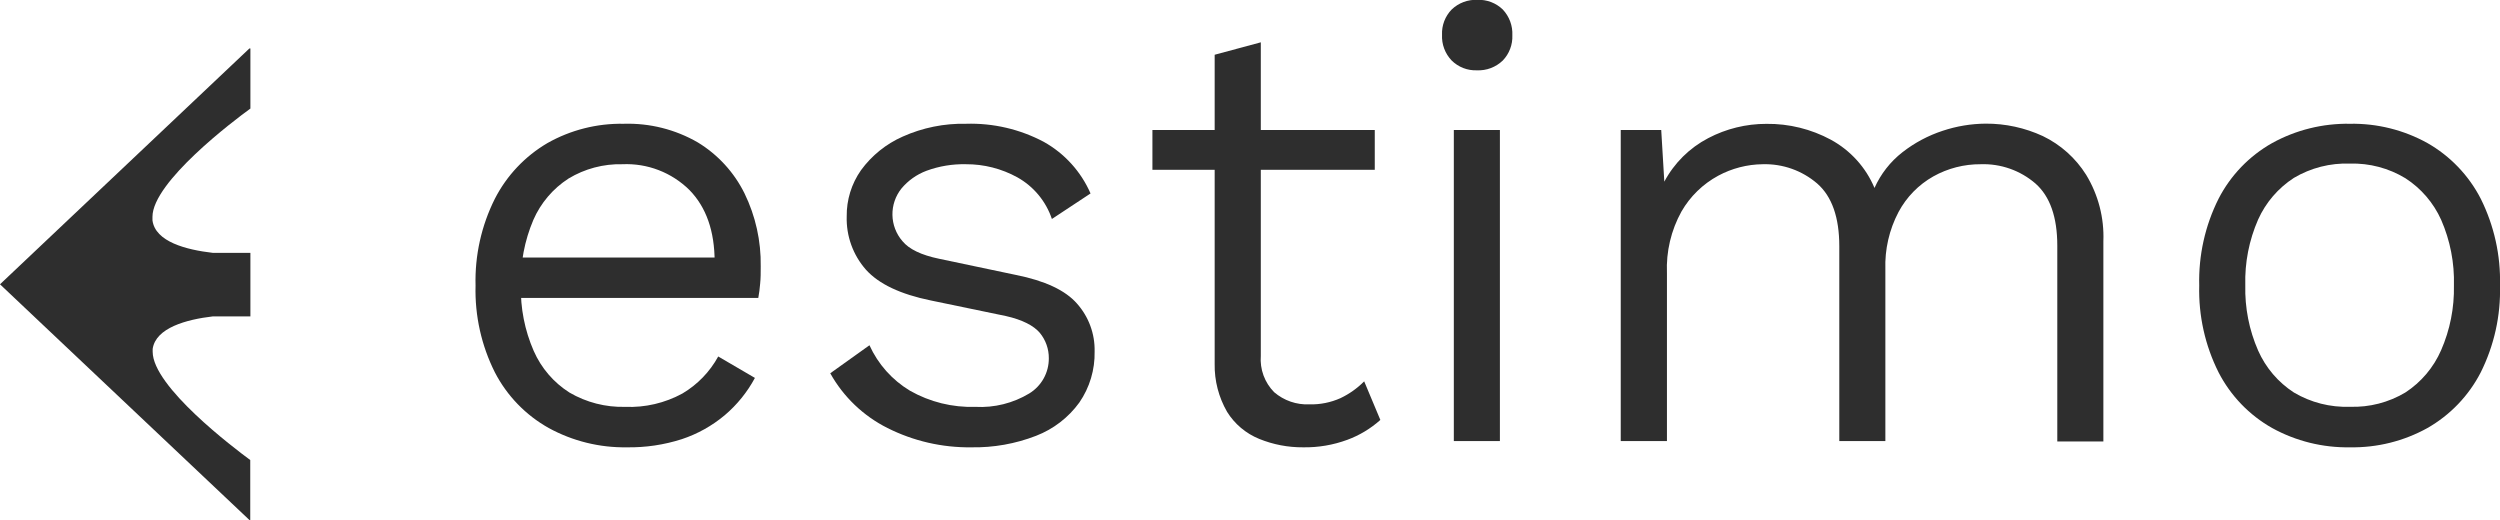
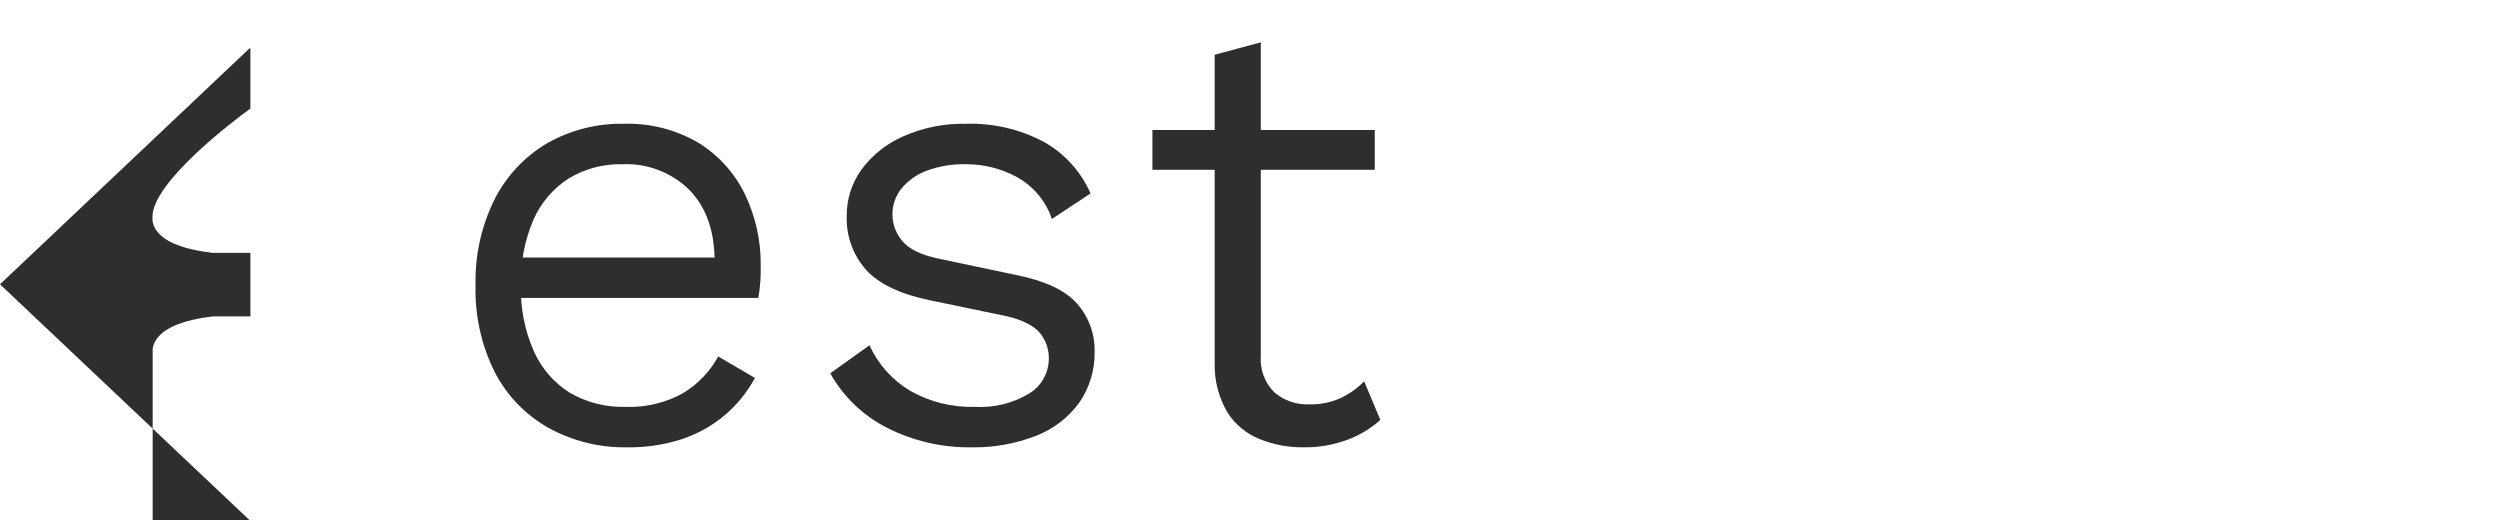
<svg xmlns="http://www.w3.org/2000/svg" width="149" height="31" viewBox="0 0 149 31" fill="none">
  <g clip-path="url(#clip0_912_6)">
    <path d="M37.361 26.66C35.735 26.686 34.131 26.29 32.705 25.51C31.332 24.742 30.215 23.588 29.494 22.192C28.69 20.589 28.295 18.813 28.343 17.021C28.295 15.227 28.69 13.45 29.494 11.845C30.201 10.464 31.288 9.313 32.628 8.527C34.013 7.745 35.583 7.348 37.173 7.377C38.721 7.329 40.251 7.714 41.591 8.489C42.789 9.218 43.755 10.273 44.375 11.53C45.033 12.881 45.363 14.368 45.339 15.871C45.339 16.241 45.339 16.586 45.305 16.906C45.283 17.191 45.246 17.476 45.194 17.758H30.125V15.351H44.004L42.593 15.611C42.593 13.779 42.093 12.351 41.092 11.326C40.568 10.808 39.943 10.404 39.255 10.139C38.568 9.874 37.833 9.755 37.096 9.788C35.967 9.76 34.853 10.056 33.886 10.64C32.959 11.238 32.229 12.096 31.788 13.106C31.262 14.343 31.009 15.678 31.046 17.021C31.012 18.358 31.273 19.687 31.809 20.914C32.257 21.935 32.999 22.8 33.941 23.397C34.947 23.985 36.098 24.28 37.263 24.249C38.451 24.298 39.63 24.022 40.674 23.452C41.57 22.922 42.307 22.159 42.806 21.246L44.993 22.524C44.538 23.371 43.928 24.125 43.194 24.747C42.439 25.38 41.571 25.865 40.636 26.174C39.578 26.514 38.472 26.678 37.361 26.66Z" fill="#2E2E2E" />
    <path d="M57.888 26.66C56.155 26.683 54.442 26.288 52.895 25.51C51.455 24.789 50.267 23.652 49.483 22.247L51.82 20.577C52.331 21.703 53.173 22.648 54.233 23.286C55.419 23.96 56.767 24.293 58.131 24.249C59.257 24.311 60.375 24.033 61.341 23.452C61.7 23.233 61.996 22.925 62.201 22.558C62.406 22.191 62.512 21.777 62.51 21.357C62.515 20.802 62.325 20.264 61.972 19.836C61.61 19.41 60.936 19.057 59.947 18.835L55.474 17.907C53.666 17.537 52.379 16.927 51.611 16.075C50.84 15.201 50.43 14.066 50.464 12.902C50.45 11.915 50.749 10.949 51.317 10.142C51.955 9.268 52.812 8.578 53.803 8.14C54.987 7.61 56.275 7.349 57.572 7.377C59.186 7.327 60.785 7.698 62.211 8.455C63.451 9.148 64.429 10.228 64.996 11.53L62.693 13.051C62.339 11.996 61.605 11.111 60.633 10.568C59.696 10.052 58.642 9.783 57.572 9.788C56.768 9.77 55.968 9.902 55.214 10.18C54.635 10.398 54.122 10.762 53.726 11.236C53.369 11.683 53.179 12.24 53.189 12.812C53.199 13.383 53.408 13.933 53.781 14.367C54.176 14.85 54.907 15.202 55.973 15.423L60.548 16.386C62.279 16.732 63.492 17.3 64.185 18.09C64.886 18.875 65.263 19.896 65.239 20.948C65.263 22.032 64.945 23.095 64.33 23.989C63.68 24.886 62.784 25.575 61.751 25.974C60.52 26.452 59.208 26.685 57.888 26.66Z" fill="#2E2E2E" />
    <path d="M81.936 7.748V10.12H68.684V7.748H81.936ZM75.144 2.522V21.208C75.113 21.605 75.169 22.004 75.306 22.378C75.444 22.752 75.66 23.093 75.941 23.376C76.523 23.875 77.273 24.134 78.039 24.1C78.677 24.116 79.311 23.99 79.894 23.729C80.419 23.479 80.896 23.14 81.305 22.728L82.269 25.028C81.694 25.543 81.027 25.945 80.303 26.212C79.46 26.523 78.567 26.675 77.668 26.66C76.769 26.667 75.878 26.496 75.046 26.157C74.255 25.835 73.586 25.272 73.135 24.547C72.634 23.679 72.377 22.691 72.394 21.689V3.263L75.144 2.522Z" fill="#2E2E2E" />
-     <path d="M88.021 4.191C87.744 4.201 87.468 4.155 87.21 4.055C86.952 3.954 86.717 3.802 86.52 3.608C86.325 3.404 86.173 3.163 86.074 2.898C85.975 2.634 85.931 2.352 85.945 2.07C85.933 1.794 85.978 1.518 86.077 1.259C86.176 1.001 86.327 0.765 86.52 0.566C86.724 0.371 86.966 0.219 87.23 0.12C87.495 0.022 87.777 -0.022 88.059 -0.009C88.336 -0.02 88.612 0.026 88.871 0.124C89.13 0.223 89.366 0.374 89.565 0.566C89.758 0.771 89.909 1.013 90.007 1.277C90.105 1.541 90.149 1.823 90.136 2.104C90.147 2.38 90.103 2.656 90.004 2.914C89.906 3.173 89.757 3.409 89.565 3.608C89.36 3.804 89.118 3.958 88.853 4.058C88.588 4.158 88.305 4.204 88.021 4.191ZM89.394 7.748V26.289H86.648V7.748H89.394Z" fill="#2E2E2E" />
-     <path d="M96.596 26.289V7.748H99.009L99.193 10.827C99.783 9.718 100.696 8.814 101.811 8.233C102.881 7.671 104.072 7.379 105.282 7.382C106.62 7.366 107.941 7.691 109.119 8.327C110.288 8.963 111.205 9.977 111.72 11.202C112.093 10.367 112.665 9.635 113.387 9.073C114.106 8.512 114.917 8.079 115.784 7.795C116.609 7.52 117.472 7.376 118.342 7.369C119.52 7.362 120.684 7.616 121.753 8.11C122.816 8.622 123.712 9.424 124.337 10.423C125.06 11.614 125.416 12.992 125.361 14.384V26.31H122.615V14.644C122.615 12.94 122.181 11.705 121.314 10.938C120.41 10.157 119.243 9.746 118.048 9.788C117.061 9.782 116.09 10.031 115.229 10.512C114.347 11.009 113.625 11.748 113.149 12.642C112.598 13.691 112.329 14.865 112.368 16.049V26.289H109.622V14.682C109.622 12.953 109.183 11.705 108.305 10.938C107.403 10.163 106.244 9.753 105.056 9.788C104.129 9.798 103.219 10.034 102.403 10.474C101.491 10.968 100.734 11.705 100.216 12.604C99.596 13.725 99.296 14.995 99.35 16.275V26.289H96.596Z" fill="#2E2E2E" />
-     <path d="M140.058 7.377C141.672 7.348 143.265 7.744 144.676 8.527C146.035 9.302 147.138 10.455 147.853 11.845C148.653 13.451 149.047 15.228 149 17.021C149.047 18.812 148.653 20.588 147.853 22.192C147.138 23.582 146.035 24.735 144.676 25.51C143.265 26.293 141.672 26.689 140.058 26.66C138.438 26.688 136.838 26.292 135.419 25.51C134.053 24.739 132.943 23.585 132.226 22.192C131.422 20.589 131.027 18.813 131.074 17.021C131.027 15.227 131.422 13.45 132.226 11.845C132.943 10.451 134.053 9.298 135.419 8.527C136.838 7.745 138.438 7.349 140.058 7.377ZM140.058 9.75C138.885 9.708 137.725 10.004 136.716 10.602C135.781 11.207 135.04 12.07 134.584 13.085C134.044 14.318 133.783 15.654 133.82 16.999C133.787 18.337 134.047 19.666 134.584 20.892C135.036 21.915 135.777 22.784 136.716 23.393C137.725 23.991 138.885 24.286 140.058 24.244C141.218 24.283 142.363 23.987 143.359 23.393C144.301 22.779 145.043 21.902 145.491 20.871C146.021 19.658 146.281 18.344 146.254 17.021C146.292 15.676 146.033 14.339 145.495 13.106C145.039 12.09 144.299 11.228 143.363 10.623C142.369 10.02 141.221 9.717 140.058 9.75Z" fill="#2E2E2E" />
-     <path d="M9.087 12.923V12.978C9.084 12.991 9.084 13.004 9.087 13.017V13.047C9.085 13.054 9.085 13.061 9.087 13.068V13.132C9.253 14.41 11.099 14.887 12.681 15.07H14.924V18.856H12.694C11.112 19.04 9.283 19.538 9.099 20.794V20.858V20.927C9.097 20.939 9.097 20.952 9.099 20.965C9.099 23.043 13.947 26.706 14.915 27.418V31H14.873L2.004 18.839L0 16.944L2.004 15.049L14.864 2.888H14.924V6.47C13.939 7.181 9.087 10.849 9.087 12.923Z" fill="#2E2E2E" />
+     <path d="M9.087 12.923V12.978C9.084 12.991 9.084 13.004 9.087 13.017V13.047C9.085 13.054 9.085 13.061 9.087 13.068V13.132C9.253 14.41 11.099 14.887 12.681 15.07H14.924V18.856H12.694C11.112 19.04 9.283 19.538 9.099 20.794V20.858V20.927C9.097 20.939 9.097 20.952 9.099 20.965V31H14.873L2.004 18.839L0 16.944L2.004 15.049L14.864 2.888H14.924V6.47C13.939 7.181 9.087 10.849 9.087 12.923Z" fill="#2E2E2E" />
  </g>
  <defs>
    <clipPath id="clip0_912_6">
      <rect width="149" height="31" fill="white" />
    </clipPath>
  </defs>
</svg>